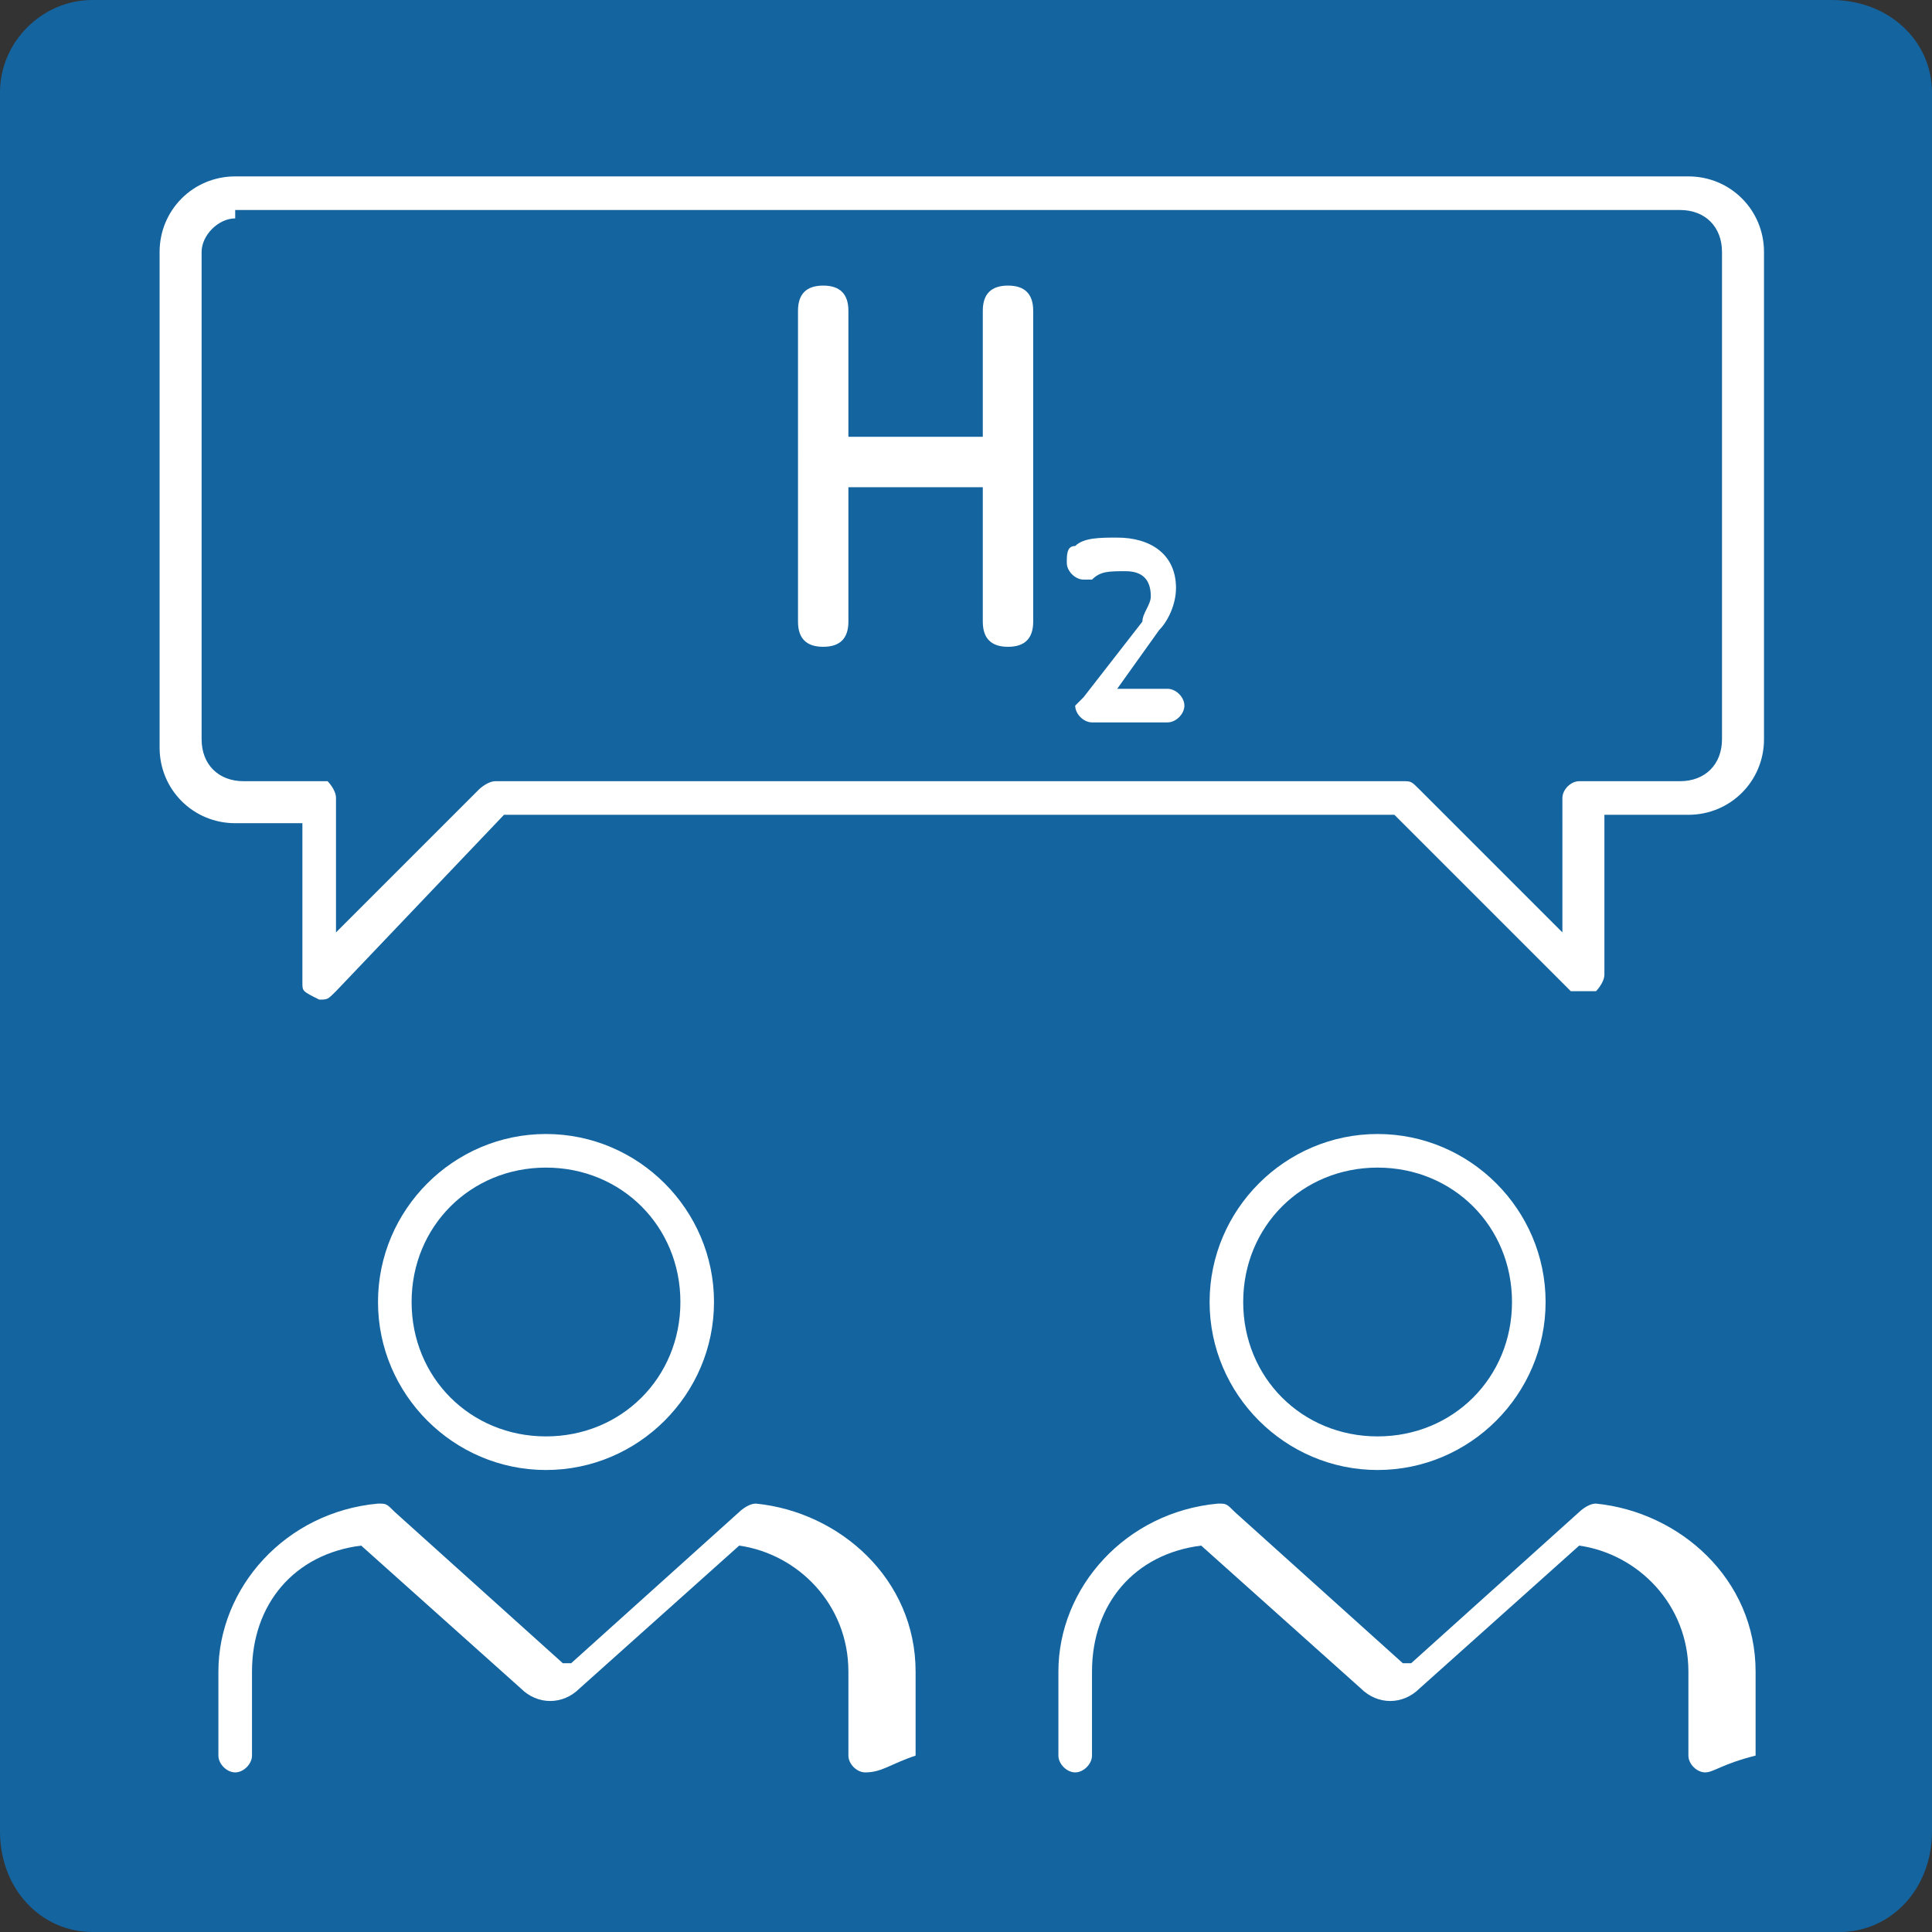
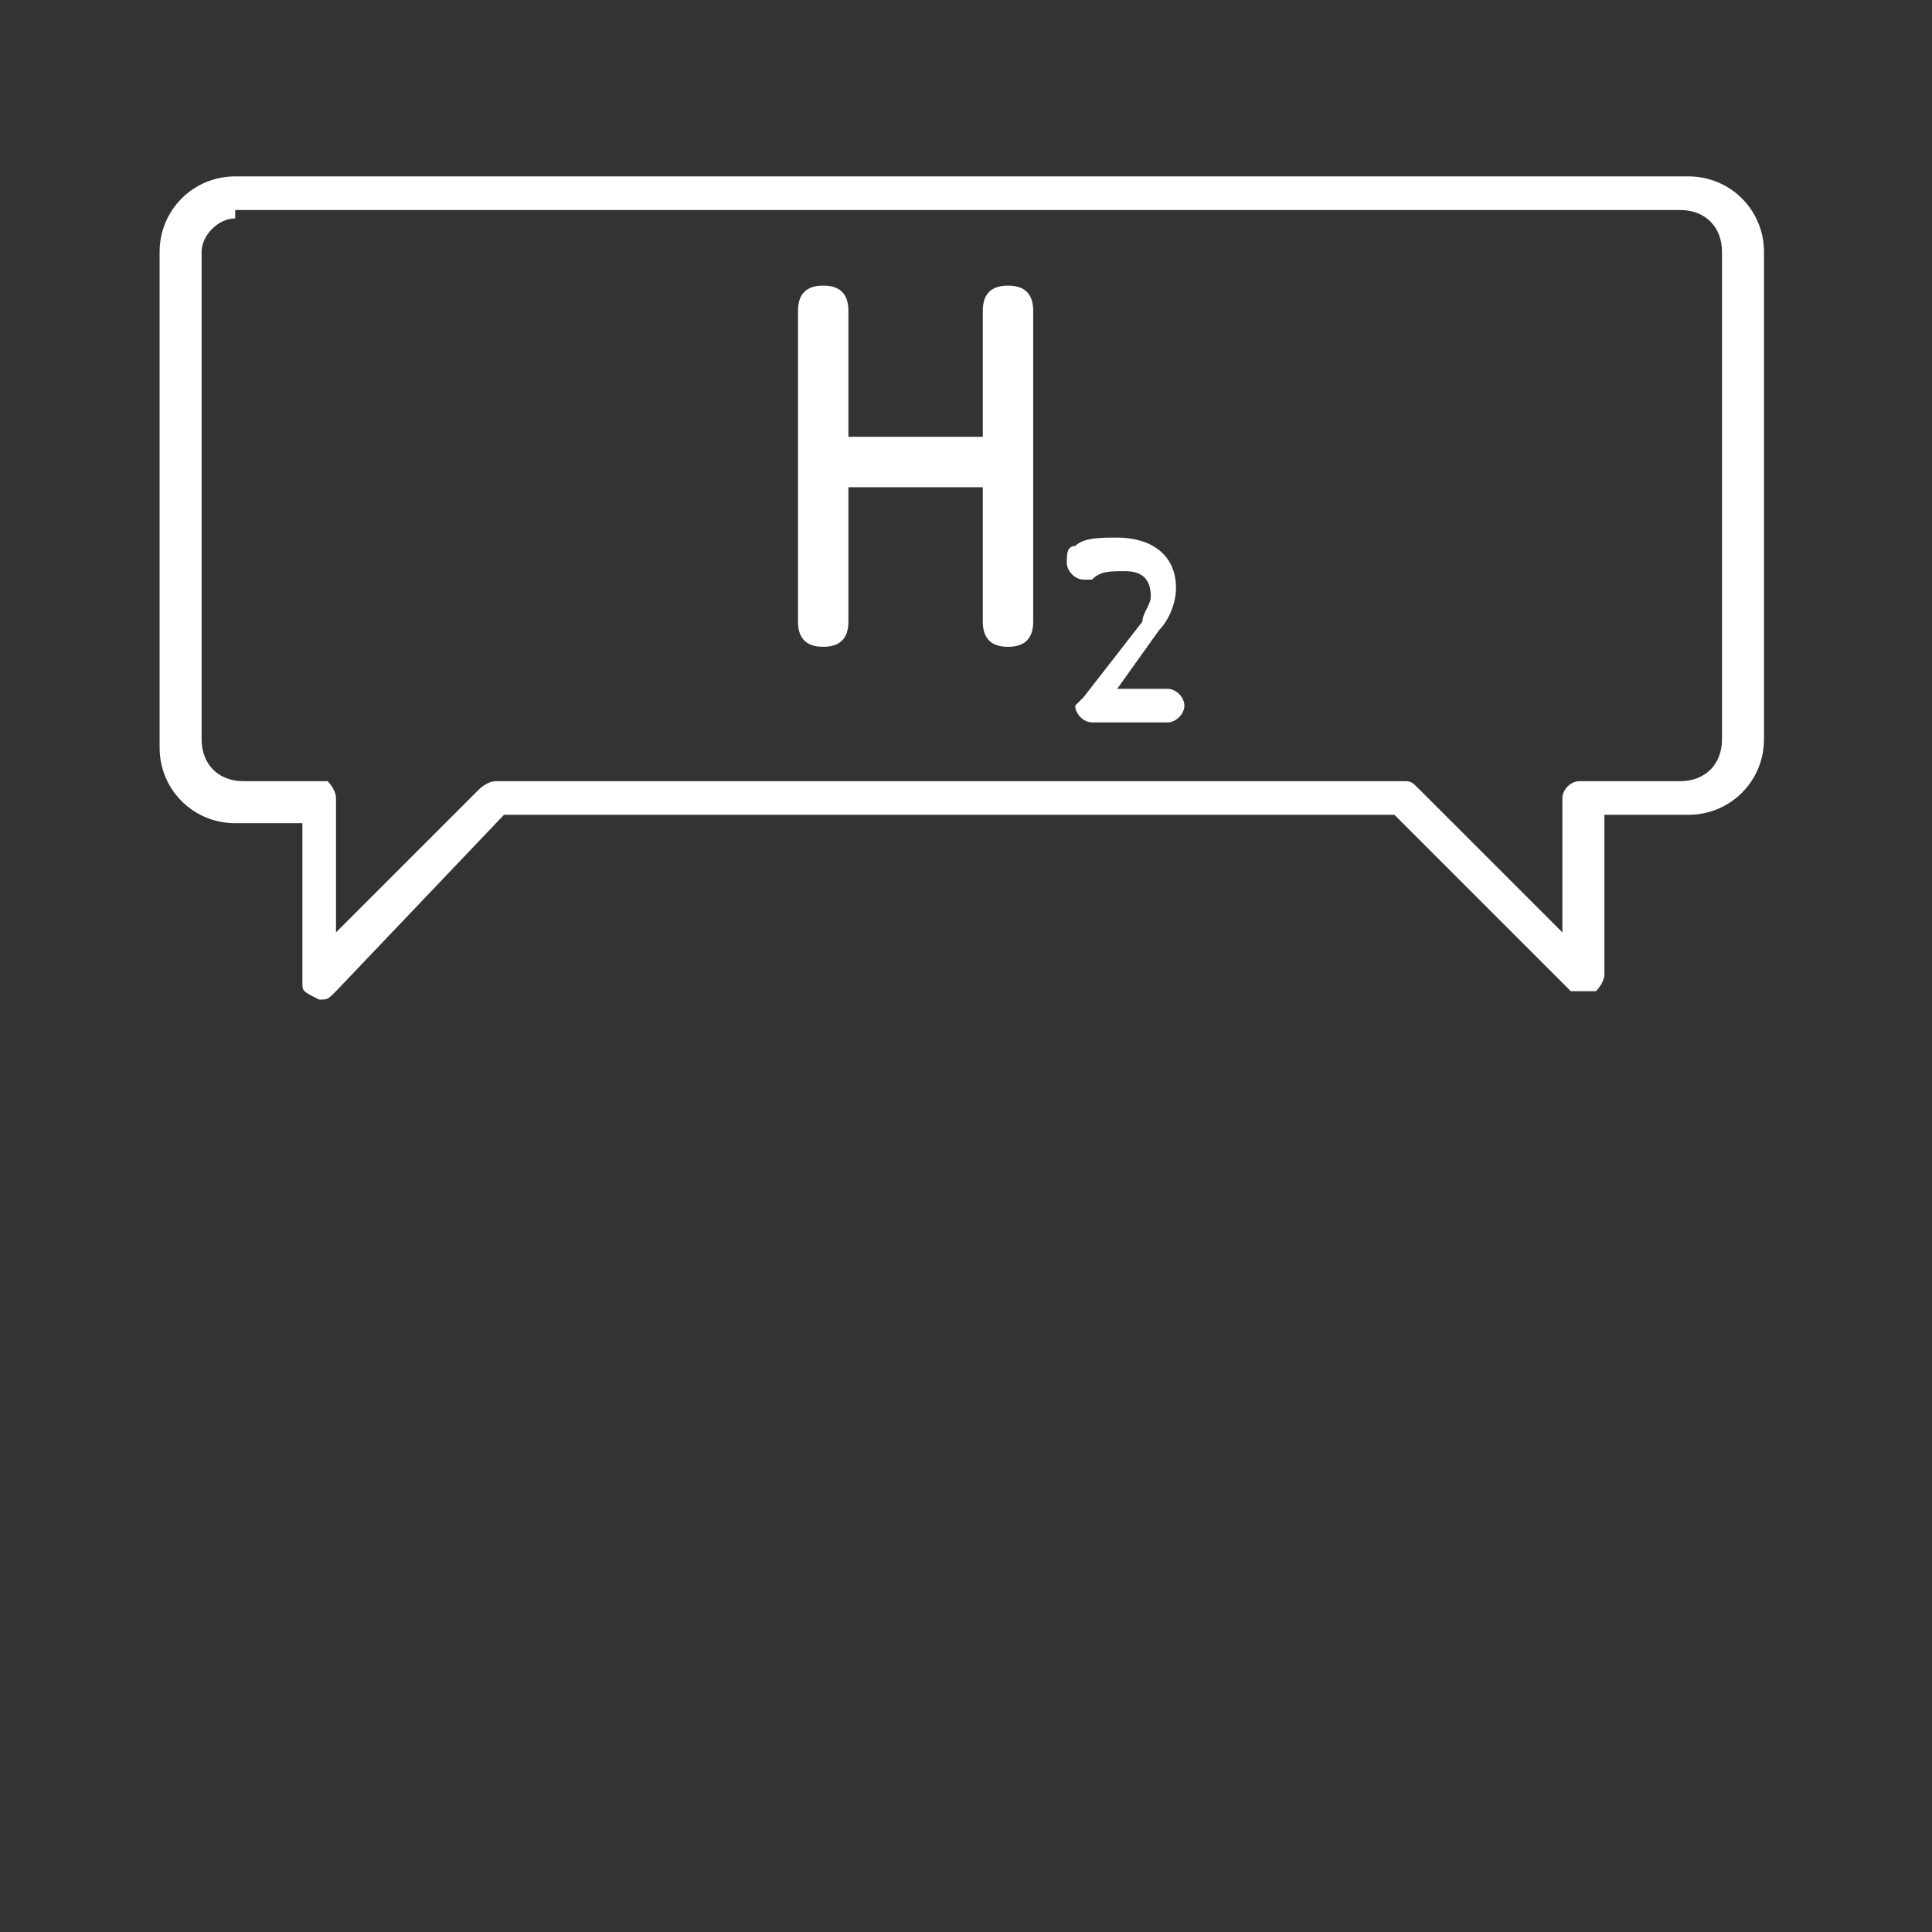
<svg xmlns="http://www.w3.org/2000/svg" version="1.1" x="0px" y="0px" viewBox="0 0 23 23" style="enable-background:new 0 0 23 23;" xml:space="preserve">
  <rect x="0" y="0" width="23" height="23" fill="#333333" stroke="none" />
  <style type="text/css">
	.st0{fill:#1464A0;}
	.st1{fill:#FFFFFF;}
</style>
  <g id="Hintergrund">
</g>
  <g id="Icon">
    <g>
-       <path class="st0" d="M21.9,23H1.1C0.5,23,0,22.5,0,21.8V1.1C0,0.5,0.5,0,1.1,0h20.7C22.5,0,23,0.5,23,1.1v20.7    C23,22.5,22.5,23,21.9,23" />
      <g>
-         <path class="st1" d="M6.5,17.5c-1.1,0-2-0.9-2-2s0.9-2,2-2s2,0.9,2,2S7.6,17.5,6.5,17.5z M6.5,13.9c-0.9,0-1.6,0.7-1.6,1.6     c0,0.9,0.7,1.6,1.6,1.6s1.6-0.7,1.6-1.6C8.1,14.6,7.4,13.9,6.5,13.9z" />
-         <path class="st1" d="M10.3,21.1c-0.1,0-0.2-0.1-0.2-0.2v-1c0-0.8-0.6-1.4-1.3-1.5l-1.9,1.7c-0.2,0.2-0.5,0.2-0.7,0l-1.9-1.7     c-0.8,0.1-1.3,0.7-1.3,1.5v1c0,0.1-0.1,0.2-0.2,0.2c-0.1,0-0.2-0.1-0.2-0.2v-1c0-1,0.8-1.9,1.9-2c0.1,0,0.1,0,0.2,0.1l2,1.8     c0,0,0.1,0,0.1,0l2-1.8c0,0,0.1-0.1,0.2-0.1c1,0.1,1.9,0.9,1.9,2v1C10.6,21,10.5,21.1,10.3,21.1z" />
-         <path class="st1" d="M16.4,17.5c-1.1,0-2-0.9-2-2s0.9-2,2-2c1.1,0,2,0.9,2,2S17.5,17.5,16.4,17.5z M16.4,13.9     c-0.9,0-1.6,0.7-1.6,1.6c0,0.9,0.7,1.6,1.6,1.6c0.9,0,1.6-0.7,1.6-1.6C18,14.6,17.3,13.9,16.4,13.9z" />
-         <path class="st1" d="M20.3,21.1c-0.1,0-0.2-0.1-0.2-0.2v-1c0-0.8-0.6-1.4-1.3-1.5l-1.9,1.7c-0.2,0.2-0.5,0.2-0.7,0l-1.9-1.7     c-0.8,0.1-1.3,0.7-1.3,1.5v1c0,0.1-0.1,0.2-0.2,0.2c-0.1,0-0.2-0.1-0.2-0.2v-1c0-1,0.8-1.9,1.9-2c0.1,0,0.1,0,0.2,0.1l2,1.8     c0,0,0.1,0,0.1,0l2-1.8c0,0,0.1-0.1,0.2-0.1c1,0.1,1.9,0.9,1.9,2v1C20.5,21,20.4,21.1,20.3,21.1z" />
-       </g>
+         </g>
      <path class="st1" d="M3.8,11.9C3.8,11.9,3.8,11.9,3.8,11.9c-0.2-0.1-0.2-0.1-0.2-0.2V9.8H2.8c-0.5,0-0.9-0.4-0.9-0.9V3    c0-0.5,0.4-0.9,0.9-0.9h17.3C20.6,2.1,21,2.5,21,3v5.8c0,0.5-0.4,0.9-0.9,0.9h-1v1.9c0,0.1-0.1,0.2-0.1,0.2c-0.1,0-0.2,0-0.3,0    l-2.1-2.1H6L4,11.8C3.9,11.9,3.9,11.9,3.8,11.9z M2.8,2.6C2.6,2.6,2.4,2.8,2.4,3v5.8c0,0.3,0.2,0.5,0.5,0.5h1C3.9,9.3,4,9.4,4,9.5    v1.6l1.7-1.7c0,0,0.1-0.1,0.2-0.1h10.8c0.1,0,0.1,0,0.2,0.1l1.7,1.7V9.5c0-0.1,0.1-0.2,0.2-0.2h1.2c0.3,0,0.5-0.2,0.5-0.5V3    c0-0.3-0.2-0.5-0.5-0.5H2.8z" />
      <g>
        <path class="st1" d="M9.5,5.4v2c0,0.2,0.1,0.3,0.3,0.3c0.2,0,0.3-0.1,0.3-0.3V5.8h1.6v1.6c0,0.2,0.1,0.3,0.3,0.3     c0.2,0,0.3-0.1,0.3-0.3V3.7c0-0.2-0.1-0.3-0.3-0.3c-0.2,0-0.3,0.1-0.3,0.3v1.5h-1.6V3.7c0-0.2-0.1-0.3-0.3-0.3     c-0.2,0-0.3,0.1-0.3,0.3V5.4" />
        <path class="st1" d="M13.9,8.2h-0.6l0.5-0.7C13.9,7.4,14,7.2,14,7c0-0.4-0.3-0.6-0.7-0.6c-0.2,0-0.4,0-0.5,0.1     c-0.1,0-0.1,0.1-0.1,0.2c0,0.1,0.1,0.2,0.2,0.2c0,0,0,0,0.1,0c0.1-0.1,0.2-0.1,0.4-0.1c0.2,0,0.3,0.1,0.3,0.3     c0,0.1-0.1,0.2-0.1,0.3l-0.7,0.9c0,0-0.1,0.1-0.1,0.1c0,0.1,0.1,0.2,0.2,0.2h0.9c0.1,0,0.2-0.1,0.2-0.2C14.1,8.3,14,8.2,13.9,8.2     z" />
      </g>
    </g>
  </g>
</svg>